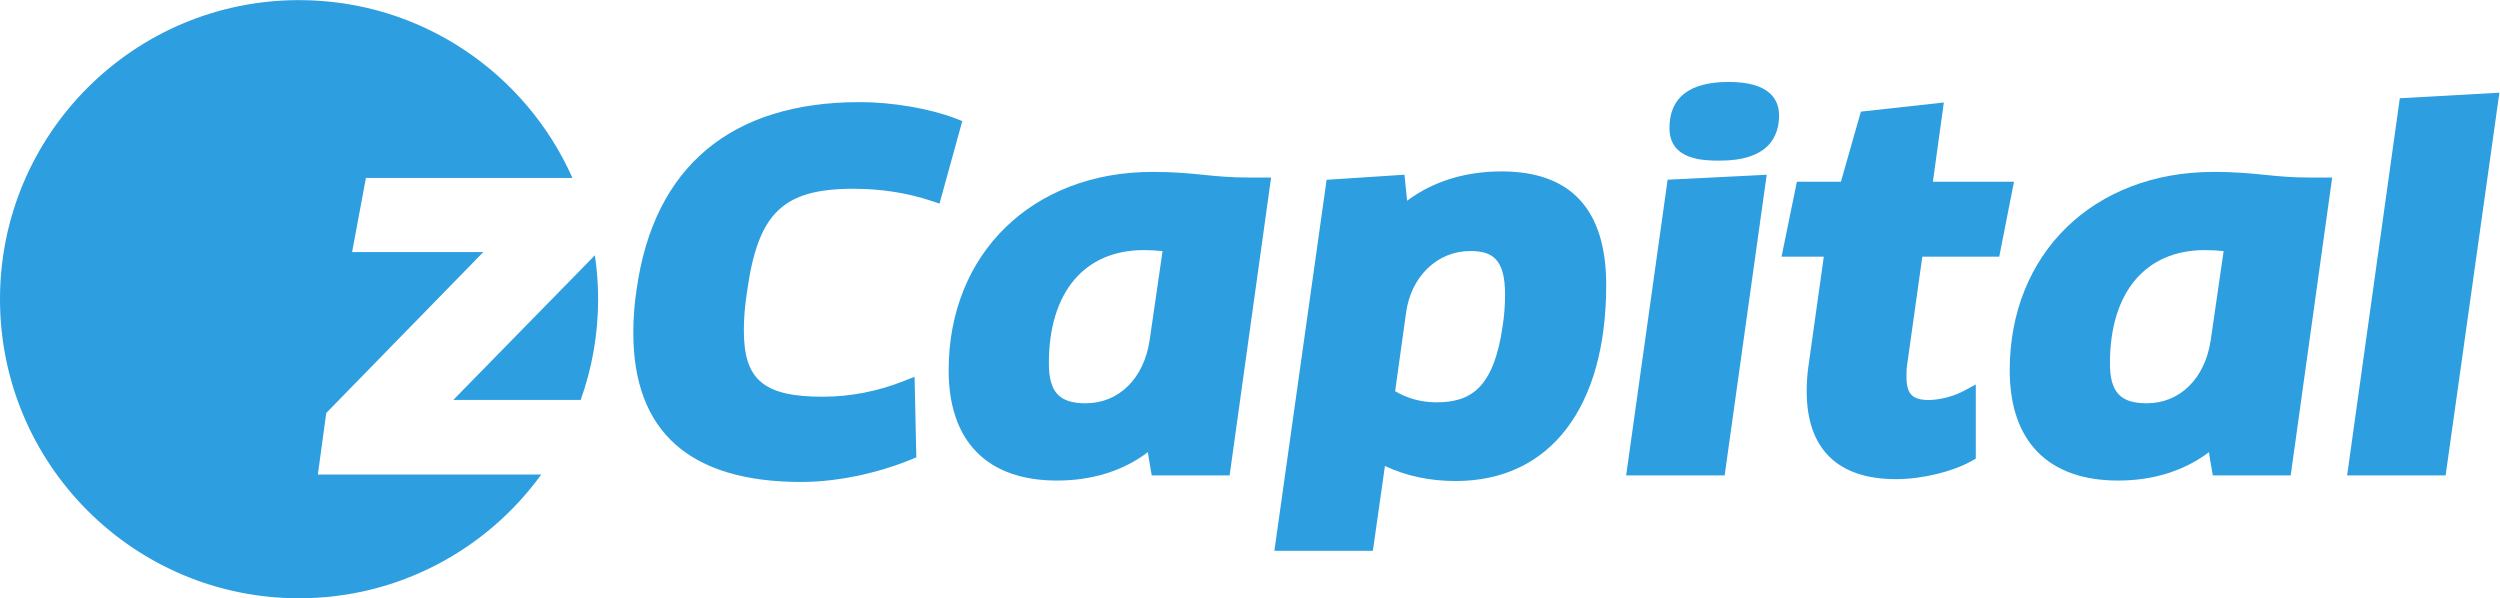
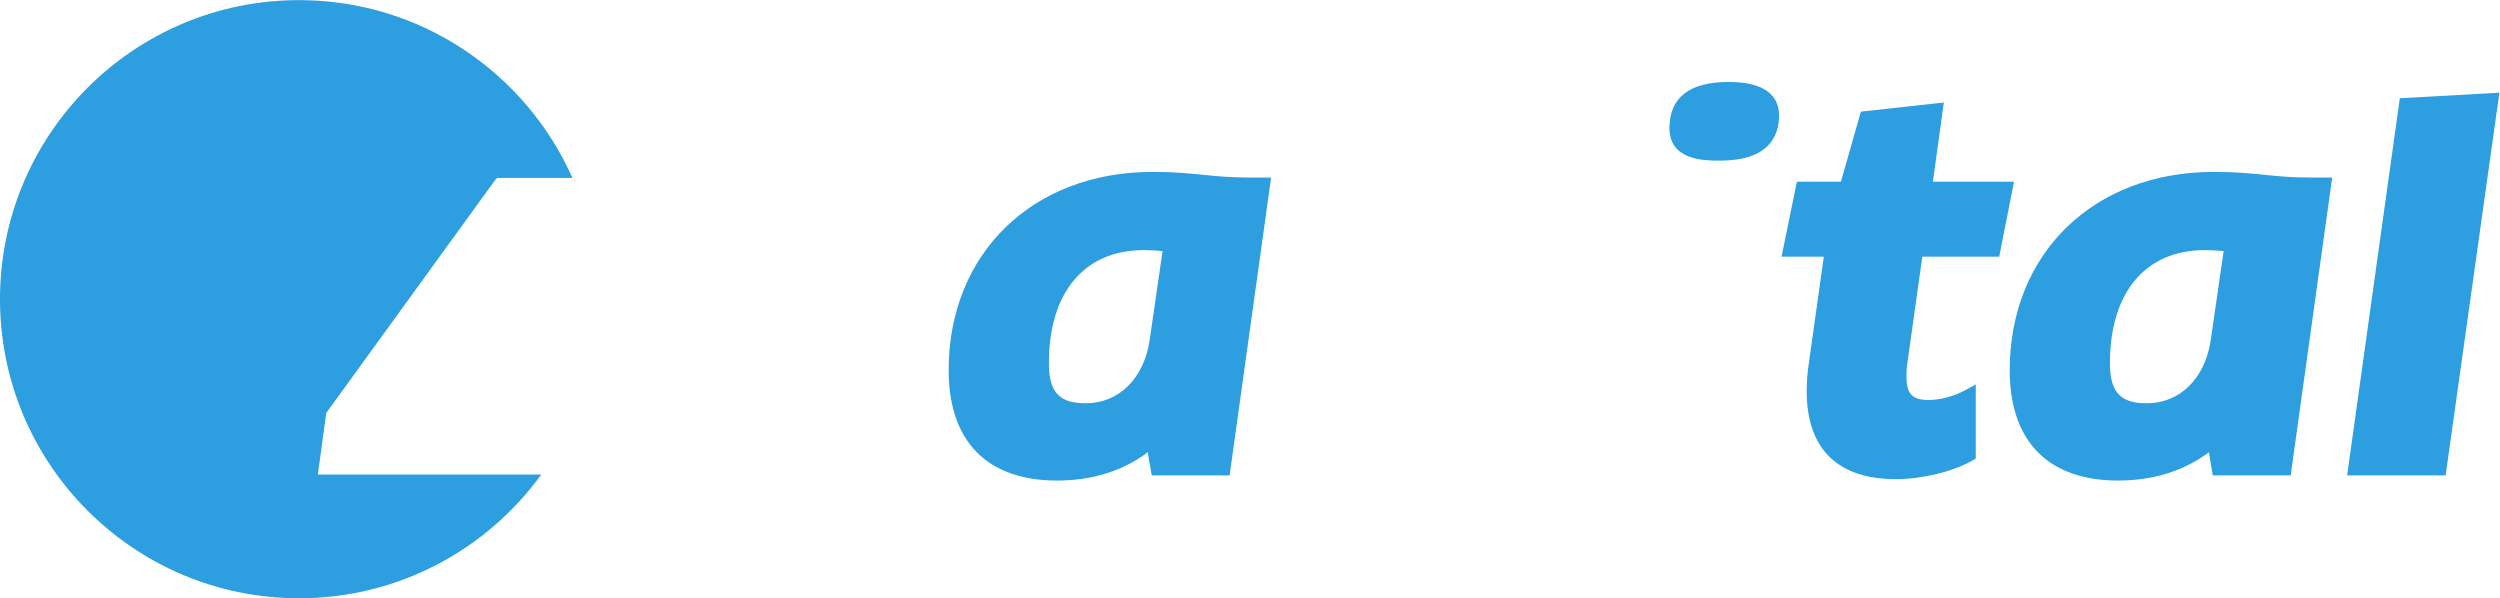
<svg xmlns="http://www.w3.org/2000/svg" xmlns:ns1="http://sodipodi.sourceforge.net/DTD/sodipodi-0.dtd" xmlns:ns2="http://www.inkscape.org/namespaces/inkscape" version="1.1" id="svg2" width="477.493" height="114.267" viewBox="0 0 477.493 114.267" ns1:docname="zCapital Logo 2012_RGB_ohne_Claim.eps">
  <defs id="defs6" />
  <ns1:namedview id="namedview4" pagecolor="#ffffff" bordercolor="#000000" borderopacity="0.25" ns2:showpageshadow="2" ns2:pageopacity="0.0" ns2:pagecheckerboard="0" ns2:deskcolor="#d1d1d1" />
  <g id="g8" ns2:groupmode="layer" ns2:label="ink_ext_XXXXXX" transform="matrix(1.333,0,0,-1.333,0,114.267)">
    <g id="g10" transform="scale(0.1)">
-       <path d="M 832.031,284.172 H 649.629 c 0.867,0.906 1.73,1.836 2.57,2.769 L 852.383,491.43 c 3.023,-20.535 4.637,-41.532 4.637,-62.91 0,-50.661 -8.852,-99.243 -24.989,-144.348" style="fill:#2d9edf;fill-opacity:1;fill-rule:nonzero;stroke:none" id="path12" />
-       <path d="M 428.508,0 C 191.855,0 0,191.875 0,428.52 c 0,236.652 191.855,428.523 428.508,428.523 174.789,0 325.027,-104.715 391.695,-254.773 H 524.305 L 504.523,496.094 h 188.133 c -0.937,-0.934 -1.875,-1.86 -2.812,-2.789 L 467.469,265.488 455.438,177.305 H 775.566 C 697.699,69.91 571.305,0 428.508,0" style="fill:#2d9edf;fill-opacity:1;fill-rule:nonzero;stroke:none" id="path14" />
-       <path d="m 1369.45,687.328 c -36.91,14.332 -90.91,23.586 -137.54,23.586 -184.4,0 -294.937,-92.621 -319.652,-267.715 -3.203,-20.531 -4.824,-41.656 -4.824,-62.789 0,-141.836 80.945,-213.75 240.586,-213.75 50.09,0 107.63,11.778 157.89,32.344 l 7.03,2.883 -2.51,115.457 -14.8,-5.852 c -38.02,-15.066 -77.3,-22.703 -116.74,-22.703 -84.54,0 -113.08,23.953 -113.08,94.941 0,17.579 1.49,35.696 4.59,55.555 15.66,113.012 51.37,147.469 152.78,147.469 39.36,0 77.03,-5.902 111.93,-17.555 l 11.06,-3.676 32.62,118.2 -9.34,3.605" style="fill:#2d9edf;fill-opacity:1;fill-rule:nonzero;stroke:none" id="path16" />
+       <path d="M 428.508,0 C 191.855,0 0,191.875 0,428.52 c 0,236.652 191.855,428.523 428.508,428.523 174.789,0 325.027,-104.715 391.695,-254.773 H 524.305 h 188.133 c -0.937,-0.934 -1.875,-1.86 -2.812,-2.789 L 467.469,265.488 455.438,177.305 H 775.566 C 697.699,69.91 571.305,0 428.508,0" style="fill:#2d9edf;fill-opacity:1;fill-rule:nonzero;stroke:none" id="path14" />
      <path d="m 1555.55,279.375 c -37.92,0 -52.7,16.094 -52.7,57.402 0,101.489 50.81,162.078 135.92,162.078 10.16,0 18.72,-0.601 27,-1.398 l -18.49,-127.535 c -8.14,-55.02 -44.15,-90.547 -91.73,-90.547 z m 168.95,327.328 c -20.57,2.07 -41.86,4.215 -72.97,4.215 -172.09,0 -292.27,-116.879 -292.27,-284.207 0,-101.926 55.16,-158.059 155.35,-158.059 50.28,0 94.84,14.004 130.12,40.703 0.39,-2.976 0.82,-5.898 1.25,-8.718 l 4.28,-24.582 h 111.57 l 59.45,426.82 h -32.86 c -25.98,0 -44.41,1.859 -63.92,3.828" style="fill:#2d9edf;fill-opacity:1;fill-rule:nonzero;stroke:none" id="path18" />
-       <path d="m 2106.48,497.52 c 30.89,0 50.02,-10.375 50.02,-62.082 0,-15.477 -1.05,-29.852 -3.27,-44.11 -12.79,-91.765 -47.24,-110.574 -95.07,-110.574 -21.28,0 -41.6,5.469 -59.18,15.887 l 15.78,113.105 c 7.22,51.676 44.95,87.774 91.72,87.774 z m 44.98,114.089 c -52.27,0 -98.59,-14.461 -135.32,-42.043 l -3.76,37.309 -111.55,-7.285 -74.84,-531.582 h 141.11 l 17.27,121.555 C 2014.73,175.234 2048.72,168 2085.68,168 c 135.1,0 215.76,104.988 215.76,280.84 0,108.015 -50.45,162.769 -149.98,162.769" style="fill:#2d9edf;fill-opacity:1;fill-rule:nonzero;stroke:none" id="path20" />
      <path d="m 2476.98,739.789 c -56.33,0 -84.91,-22.238 -84.91,-66.098 0,-46.648 50.57,-46.648 72.16,-46.648 70.16,0 84.88,35.215 84.88,64.766 0,21.89 -12.51,47.98 -72.13,47.98" style="fill:#2d9edf;fill-opacity:1;fill-rule:nonzero;stroke:none" id="path22" />
-       <path d="m 2330.02,176.055 h 141.12 l 60.25,430.8 -141.96,-7.132 -59.41,-423.668" style="fill:#2d9edf;fill-opacity:1;fill-rule:nonzero;stroke:none" id="path24" />
      <path d="m 2754.38,489.477 h 110.2 l 21.16,107.347 h -116.23 l 15.68,113.547 -118.82,-13.098 -28.64,-100.449 h -63.09 l -21.96,-107.347 h 60.54 l -21.67,-154.418 c -1.91,-12.676 -2.83,-25.293 -2.83,-38.575 0,-82.296 44.2,-125.808 127.86,-125.808 37.38,0 81.12,10.554 108.81,26.265 l 5.6,3.188 v 106.238 l -16.32,-8.828 c -15.13,-8.191 -35.19,-13.457 -51.13,-13.457 -23.53,0 -31.87,8.691 -31.87,33.242 0,5.821 0,12.403 1.23,19.27 l 21.48,152.883" style="fill:#2d9edf;fill-opacity:1;fill-rule:nonzero;stroke:none" id="path26" />
      <path d="m 3075.91,279.375 c -37.93,0 -52.71,16.094 -52.71,57.402 0,101.489 50.82,162.078 135.92,162.078 10.16,0 18.72,-0.601 26.99,-1.398 l -18.47,-127.535 c -8.15,-55.02 -44.13,-90.547 -91.73,-90.547 z m 168.94,327.328 c -20.57,2.07 -41.84,4.215 -72.97,4.215 -172.09,0 -292.28,-116.879 -292.28,-284.207 0,-101.926 55.17,-158.059 155.36,-158.059 50.27,0 94.83,14.004 130.13,40.703 0.39,-2.976 0.82,-5.898 1.25,-8.718 l 4.27,-24.582 h 111.57 l 59.45,426.82 h -32.86 c -25.98,0 -44.41,1.859 -63.92,3.828" style="fill:#2d9edf;fill-opacity:1;fill-rule:nonzero;stroke:none" id="path28" />
      <path d="m 3438.55,716.449 -75.5,-540.394 h 141.13 l 77.04,548.343 -142.67,-7.949" style="fill:#2d9edf;fill-opacity:1;fill-rule:nonzero;stroke:none" id="path30" />
    </g>
  </g>
</svg>